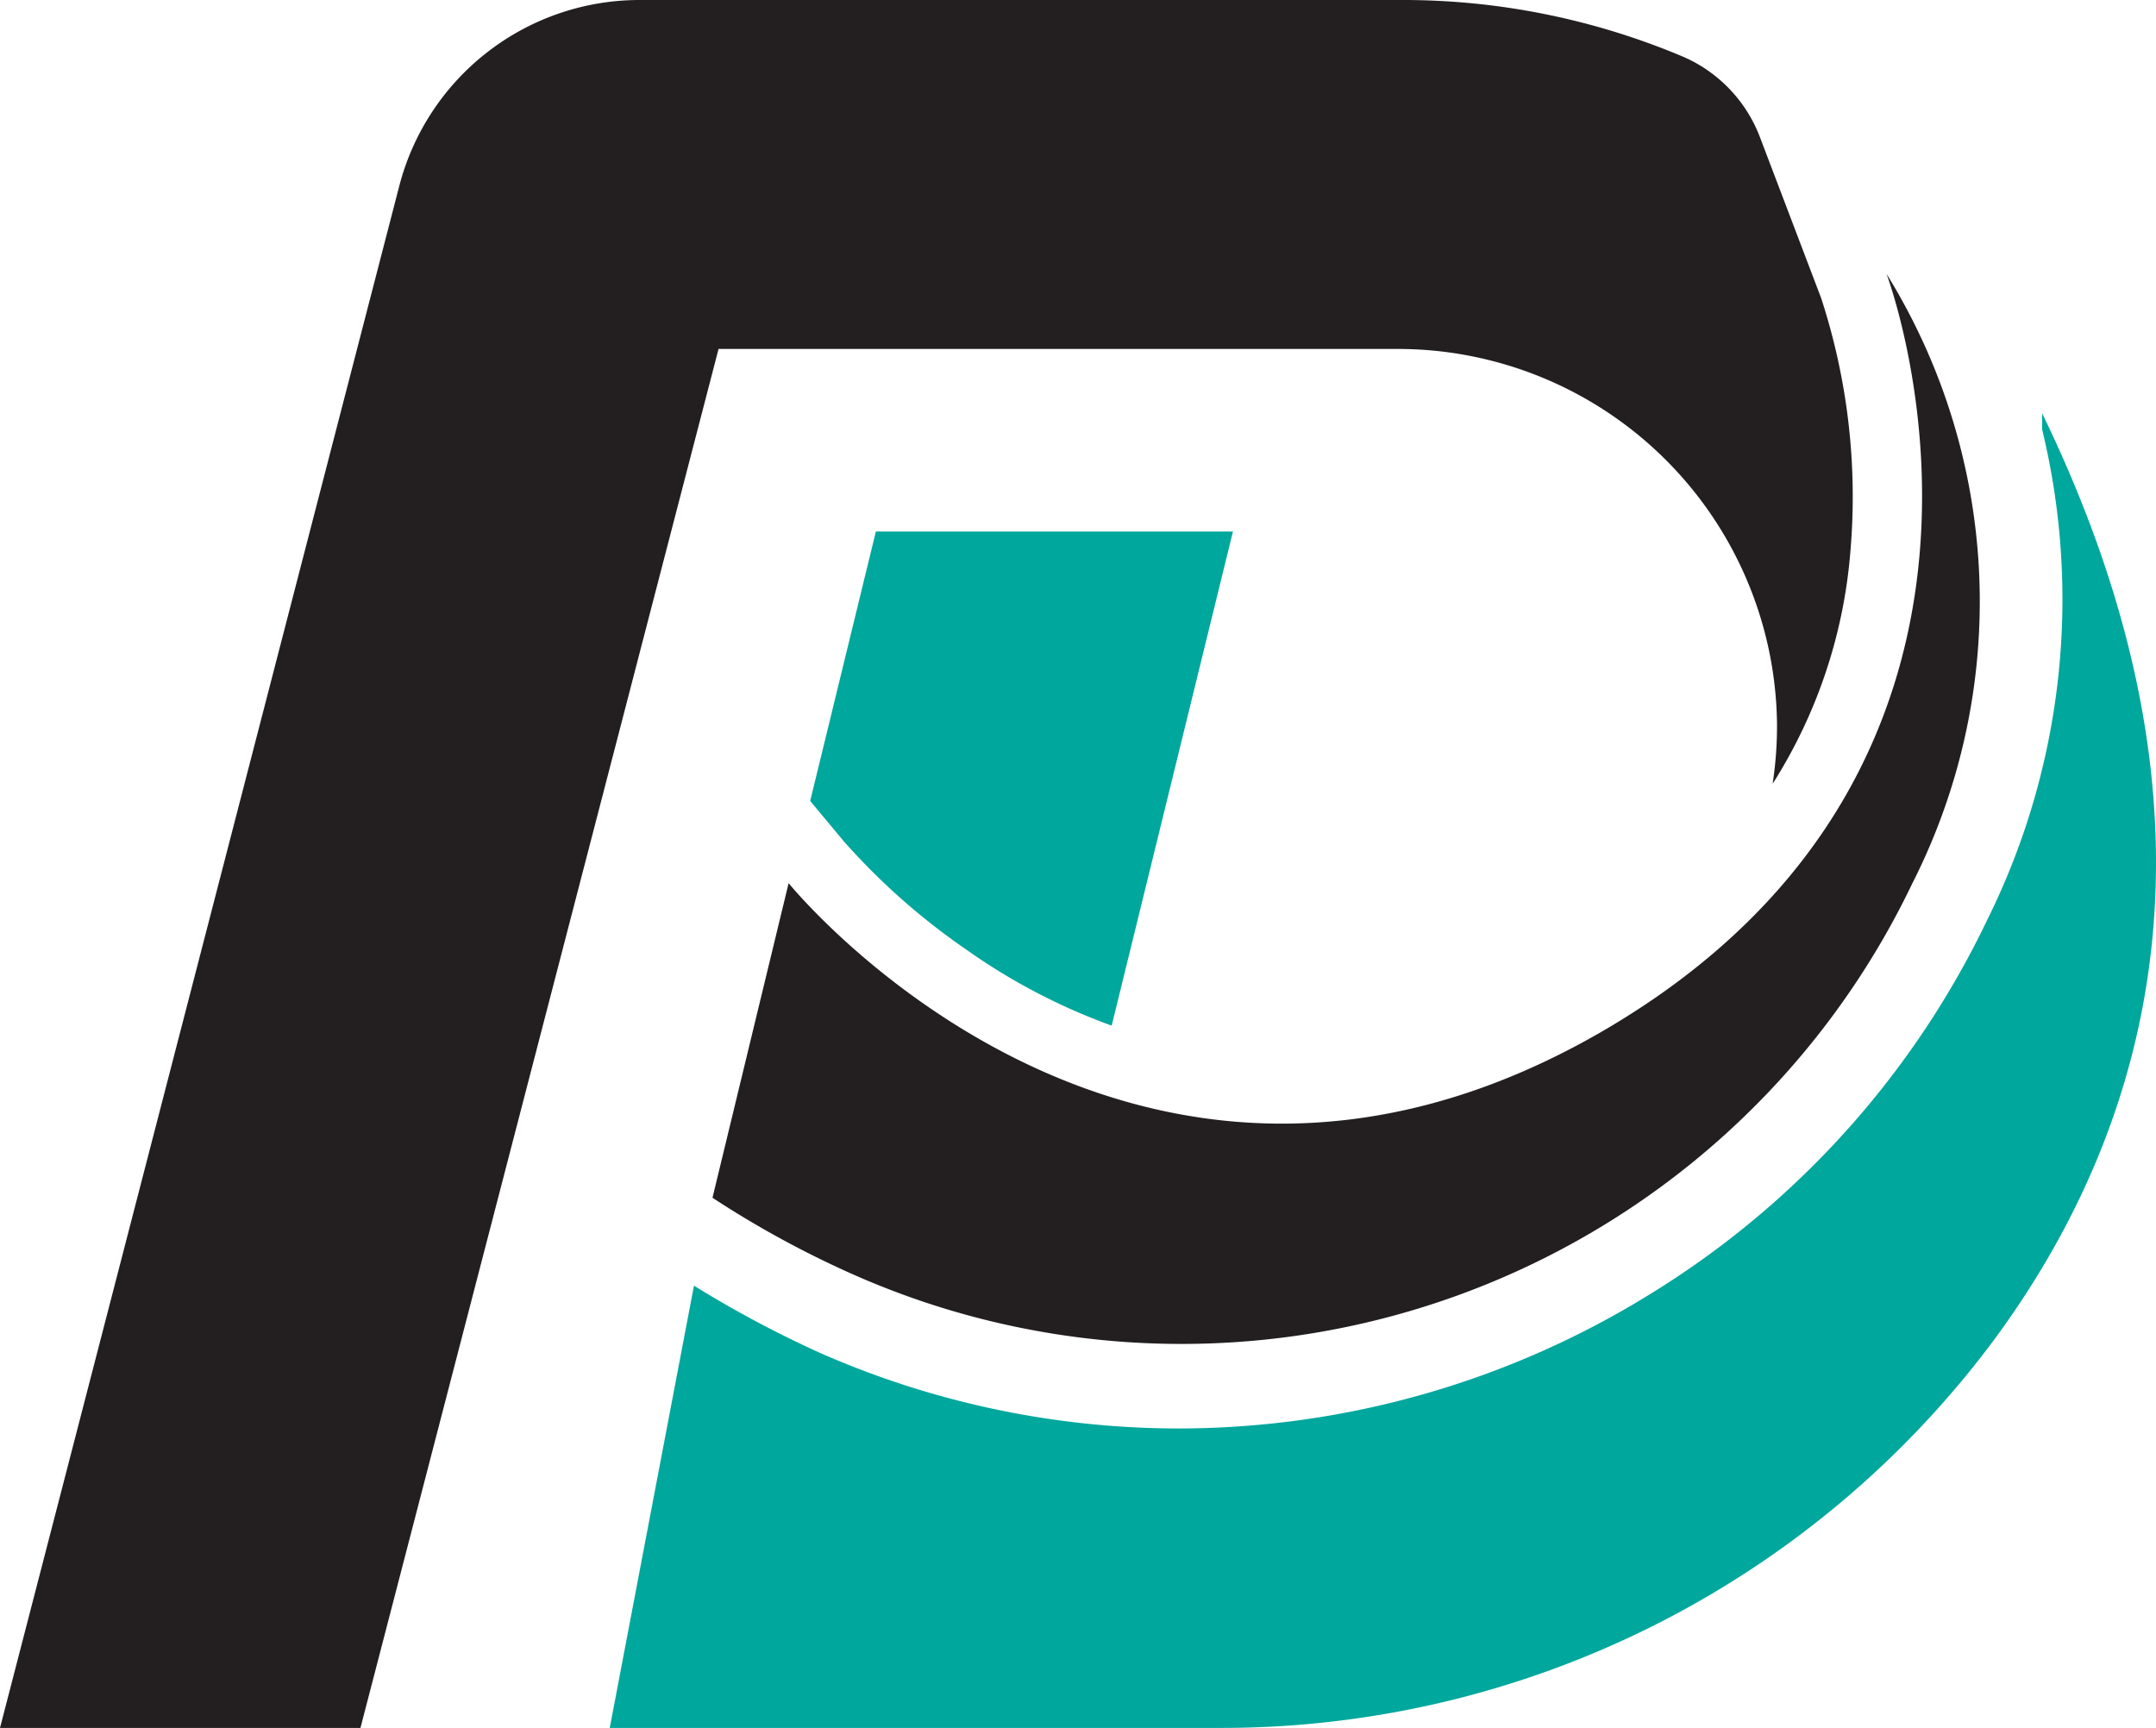
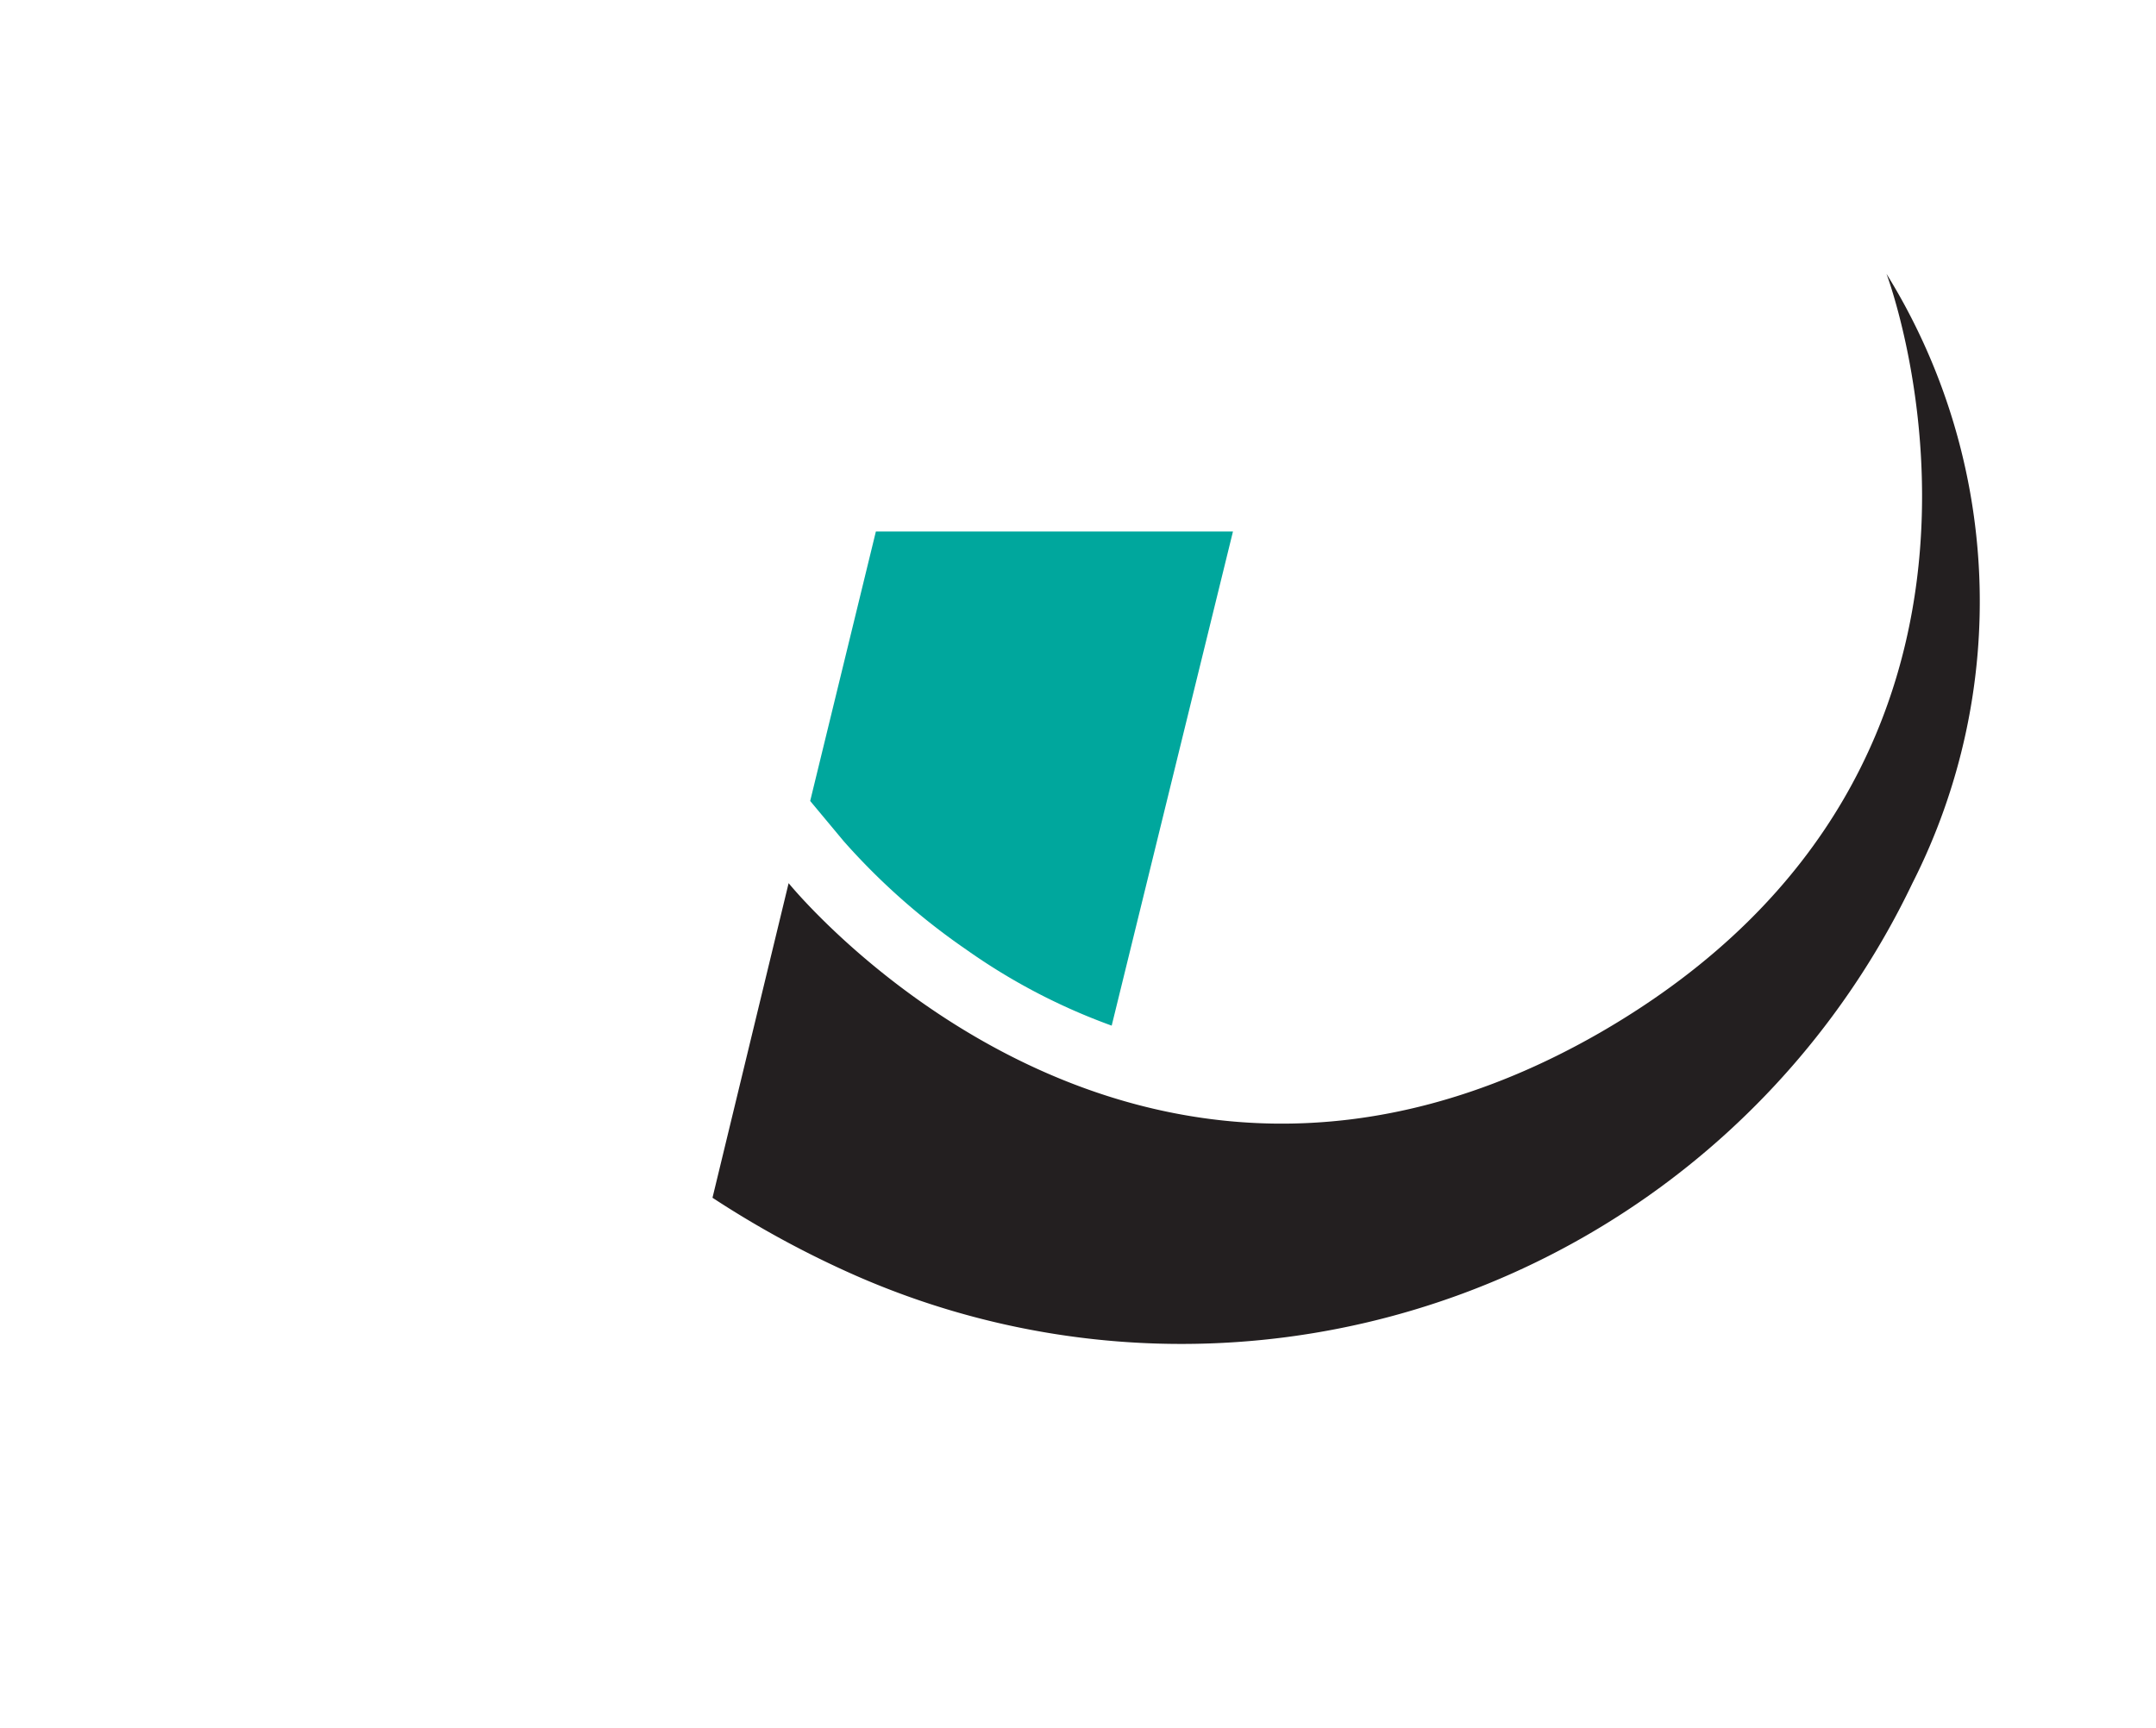
<svg xmlns="http://www.w3.org/2000/svg" width="64" height="51.3" viewBox="0 0 64 51.3">
  <defs>
    <style>.cls-1{fill:#00a79d;}.cls-2{fill:#231f20;}</style>
  </defs>
  <g id="Layer_2" data-name="Layer 2">
    <g id="Layer_1-2" data-name="Layer 1">
-       <path class="cls-1" d="M60.62,12.27l0,.43v.05A21.4,21.4,0,0,1,59,27.29a26.4,26.4,0,0,1-10,11.12,26.63,26.63,0,0,1-14,4,26.46,26.46,0,0,1-10.65-2.24,32.87,32.87,0,0,1-3.75-2L18.1,51.3H36.2A28.57,28.57,0,0,0,59.28,39.66C63.9,33.32,66.45,24.28,60.62,12.27Z" />
      <path class="cls-1" d="M28.68,28.19A18.14,18.14,0,0,0,33,30.45l3.6-14.67H26l-1.95,8,1,1.2A19.89,19.89,0,0,0,28.68,28.19Z" />
      <path class="cls-2" d="M47.51,30.65c-14,8.06-24.1-4.43-24.1-4.43l-2.26,9.34a29.34,29.34,0,0,0,4.25,2.31A24.05,24.05,0,0,0,56.77,26.22,18.48,18.48,0,0,0,56,8.13S61.47,22.58,47.51,30.65Z" />
-       <path class="cls-2" d="M41.45,10.36a11.26,11.26,0,0,1,11.3,11.15,11.49,11.49,0,0,1-.13,1.76,15.1,15.1,0,0,0,2.31-6.92,19,19,0,0,0-.87-7.5L52.25,4.09A4.25,4.25,0,0,0,50,1.7h0A21.36,21.36,0,0,0,41.56,0H19a7.37,7.37,0,0,0-7.15,5.53L0,51.3H10.7L21.33,10.36Z" />
    </g>
  </g>
</svg>